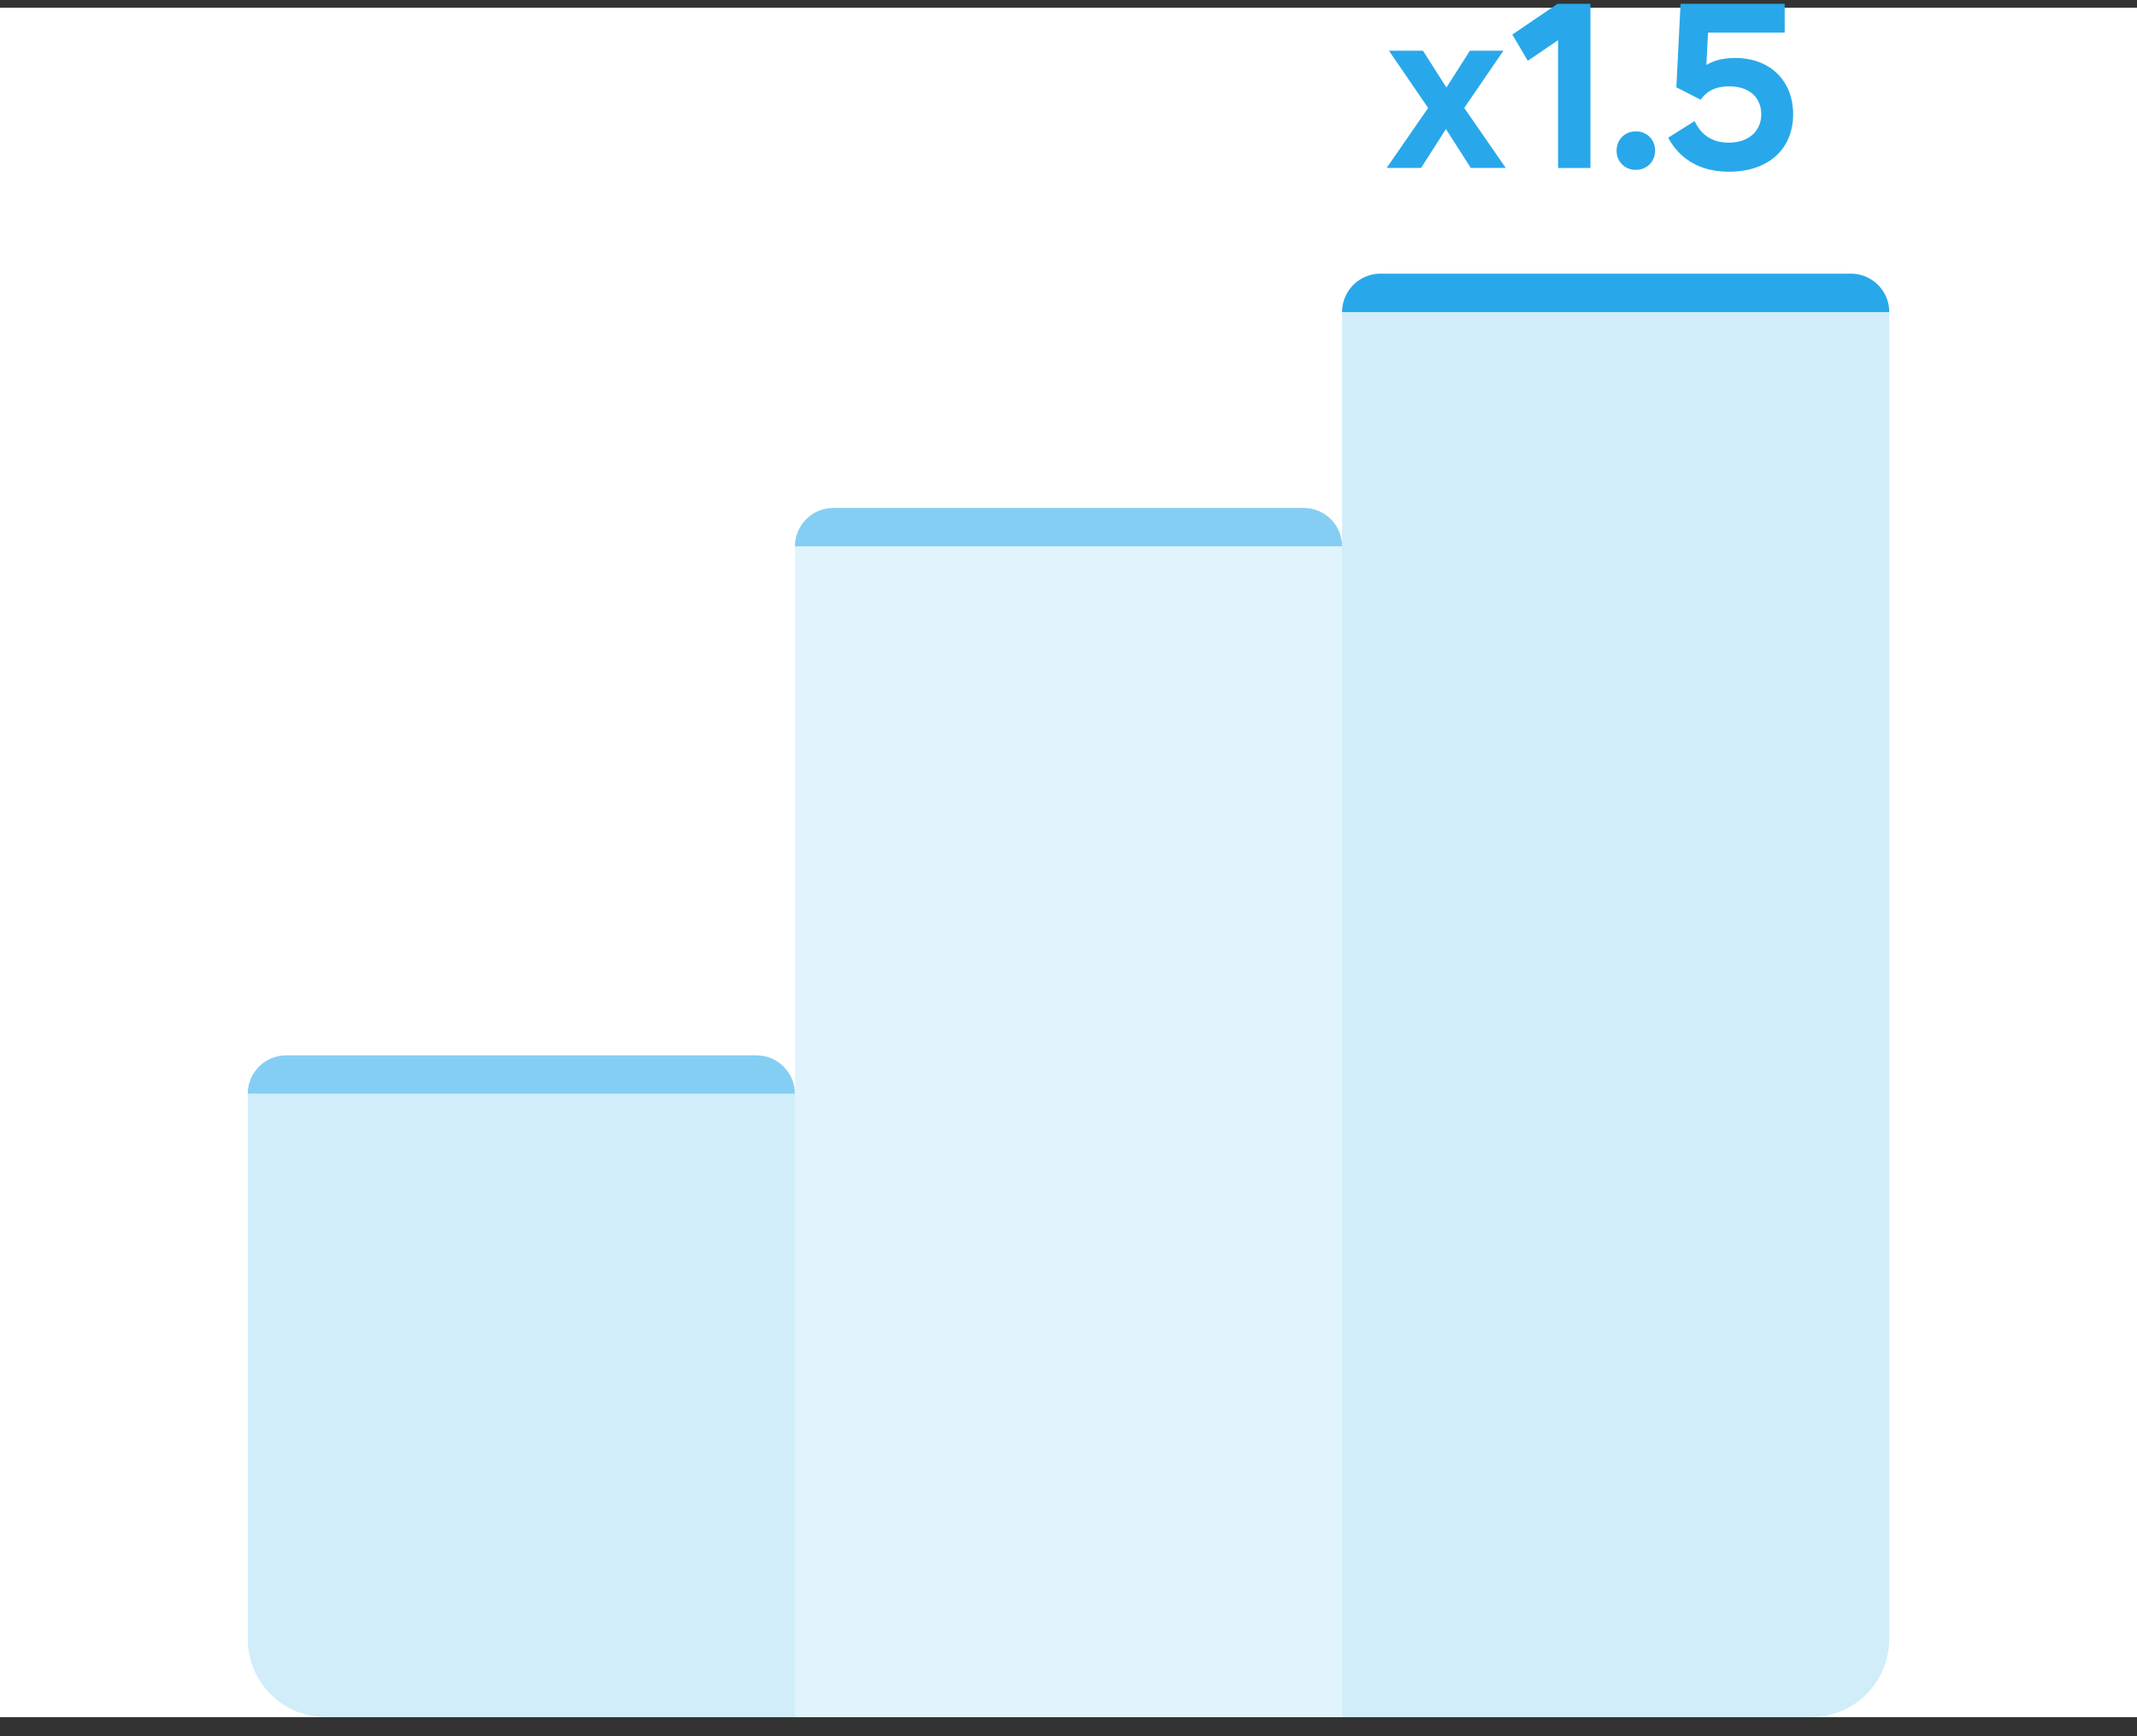
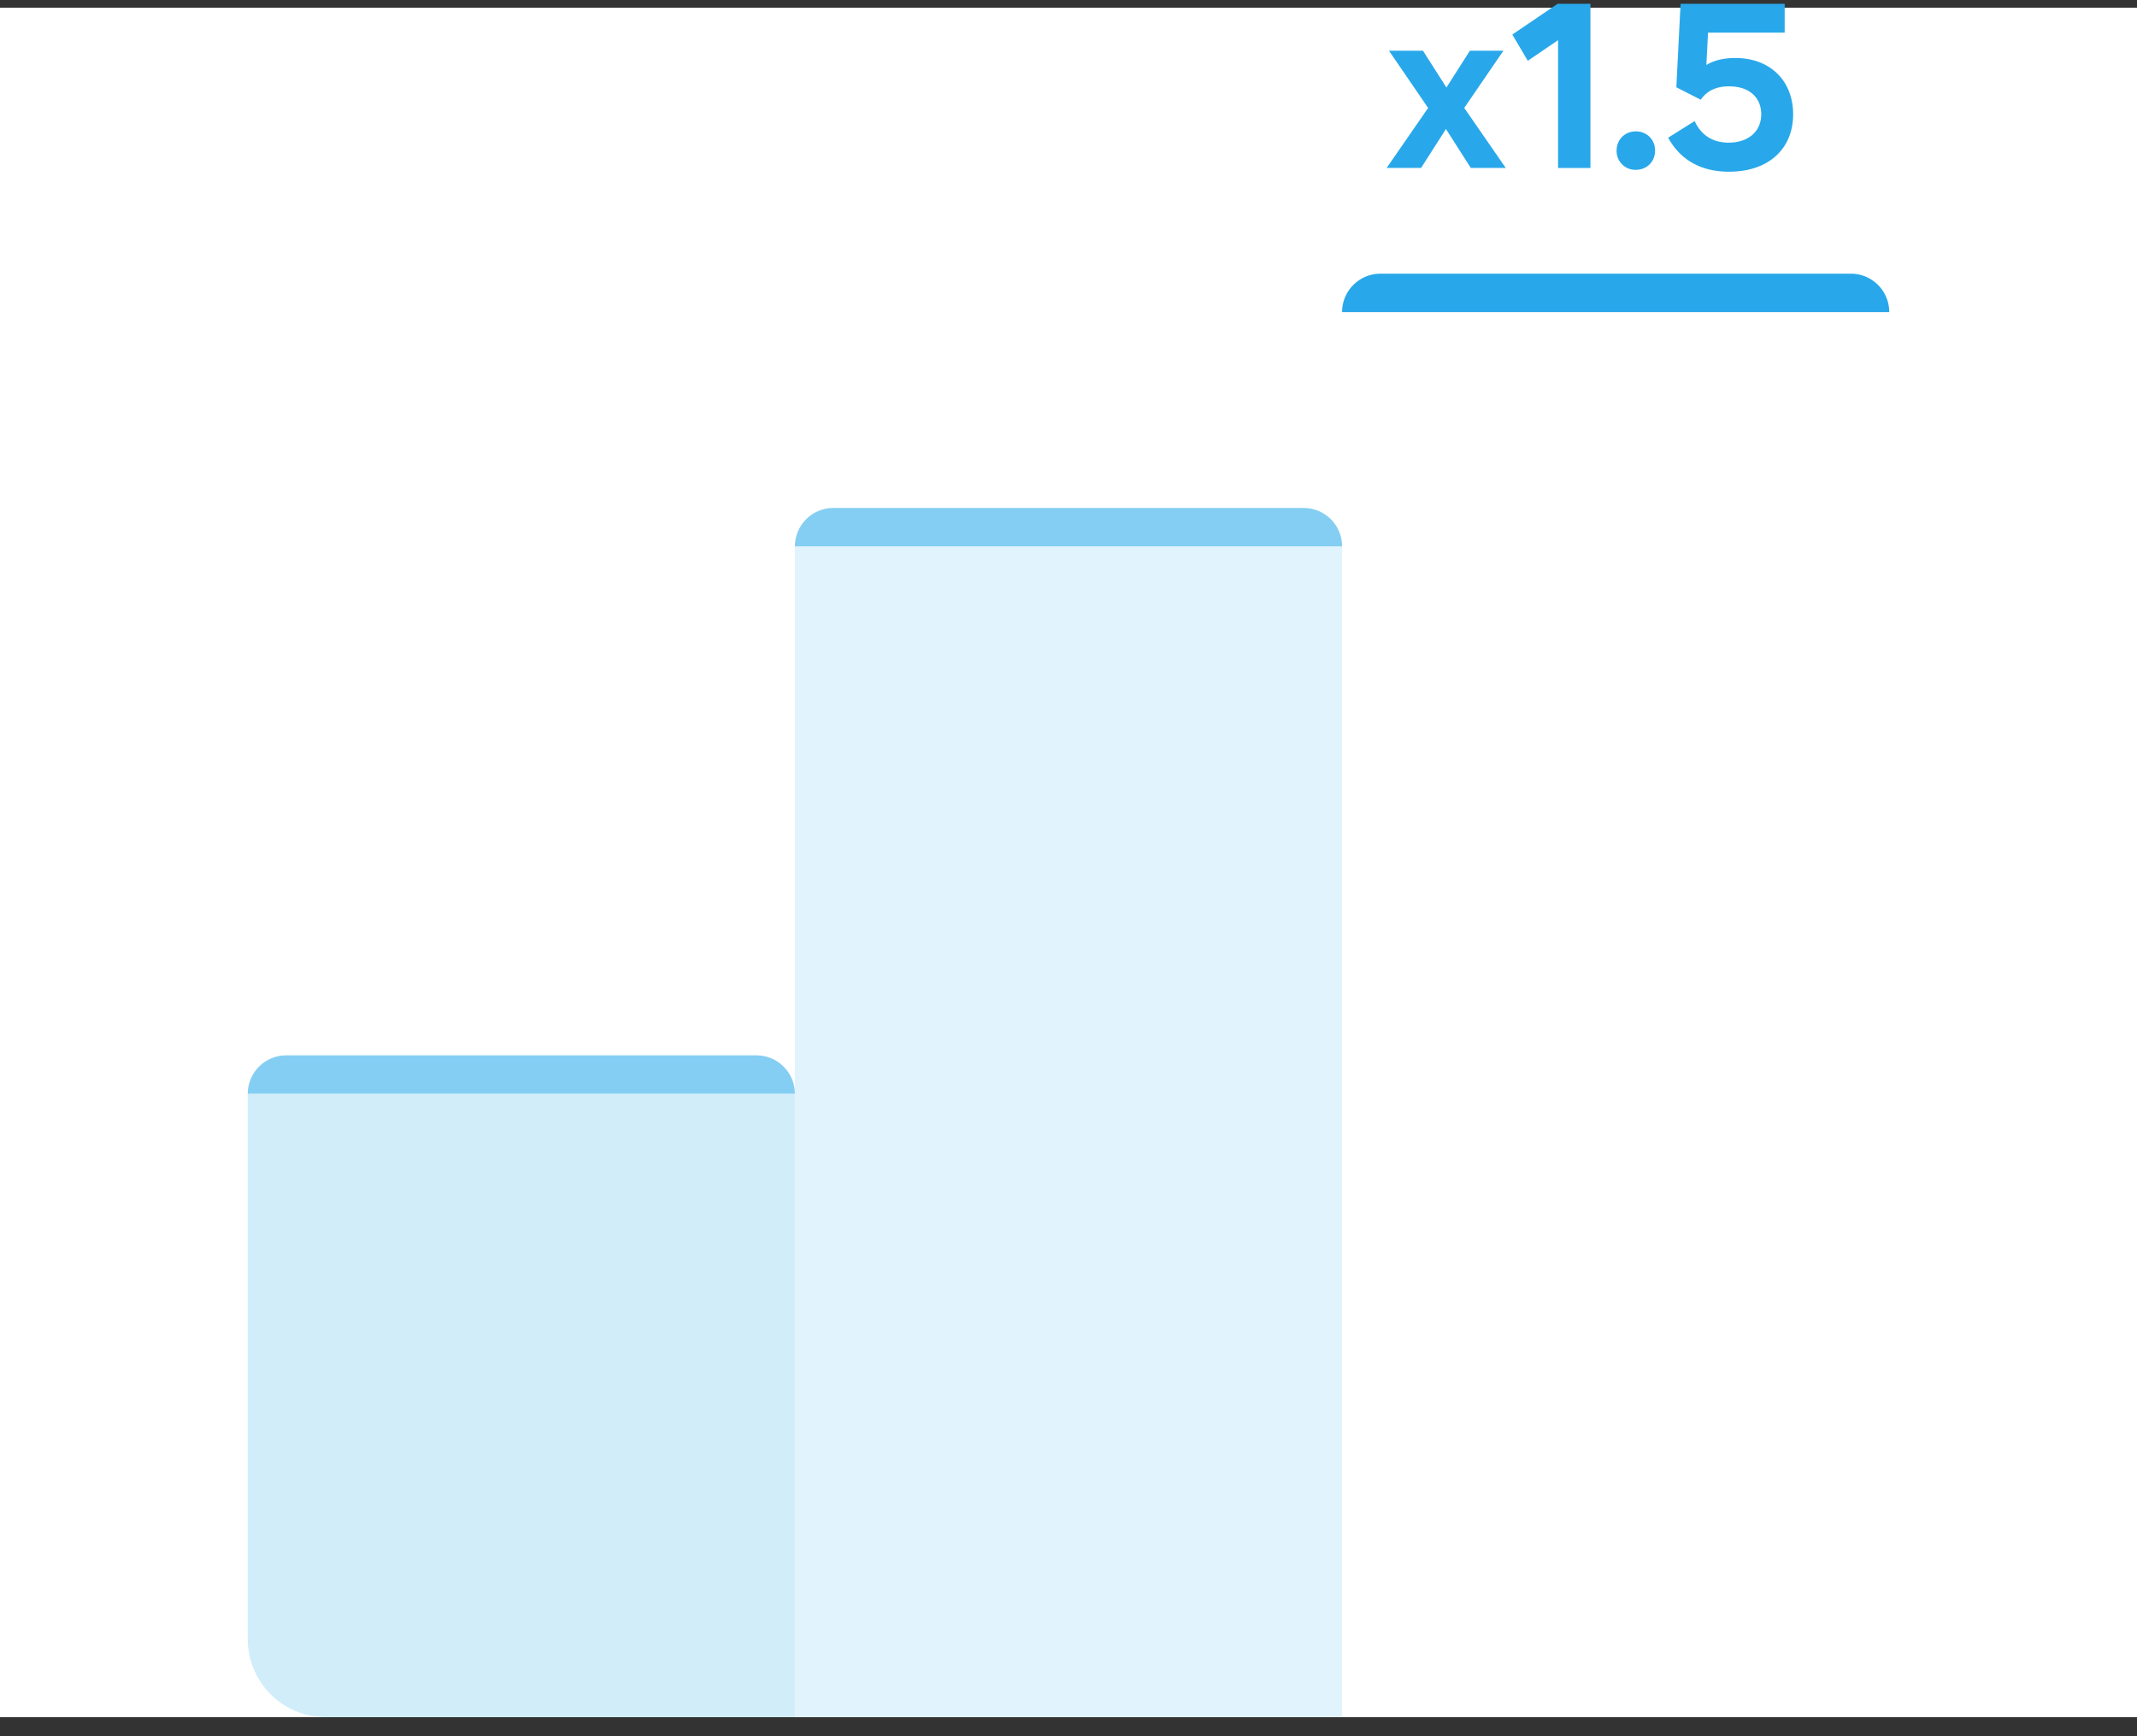
<svg xmlns="http://www.w3.org/2000/svg" width="80" height="65" fill="none">
  <rect width="100%" height="100%" fill="#333333" stroke="none" />
  <path fill="#fff" d="M0 .288h80v64H0z" />
  <path d="M9.274 40.948h20.484v23.34H12.201a2.926 2.926 0 01-2.927-2.926V40.948z" fill="#D1EDFA" />
  <path fill="#E1F3FC" d="M29.758 20.454h20.484v43.834H29.758z" />
-   <path d="M50.242 11.684h20.483v49.678a2.926 2.926 0 01-2.926 2.926H50.242V11.684z" fill="#D1EDFA" />
  <path d="M9.274 40.948h20.484c0-.794-.644-1.438-1.438-1.438H10.712c-.794 0-1.438.644-1.438 1.438zm20.484-20.494h20.484c0-.794-.644-1.438-1.438-1.438H31.196c-.794 0-1.438.644-1.438 1.438z" fill="#85CEF3" />
  <path d="M50.242 11.684h20.483c0-.795-.643-1.438-1.438-1.438H51.68c-.794 0-1.438.643-1.438 1.438zm1.668-5.396l1.553-2.247-1.466-2.142h1.273l.878 1.378.878-1.378h1.255L54.815 4.04l1.554 2.247H55.06l-.93-1.457-.931 1.457h-1.29zm6.417 0V1.504l-1.133.772-.579-.983 1.694-1.15h1.23v6.145h-1.212zm2.192-.65c0-.42.316-.72.72-.72.404 0 .72.3.72.72 0 .422-.316.72-.72.72a.701.701 0 01-.72-.72zm4.211.79c-1.044 0-1.817-.43-2.282-1.272l.992-.624c.246.536.685.808 1.273.808.737 0 1.22-.421 1.22-1.062 0-.588-.404-1.045-1.203-1.045-.474 0-.825.158-1.062.5l-.913-.465.158-3.125h3.898v1.08h-2.87l-.062 1.211c.28-.175.65-.263 1.08-.263 1.316 0 2.168.86 2.168 2.107 0 1.29-.913 2.15-2.397 2.15z" fill="#28A8EA" />
</svg>